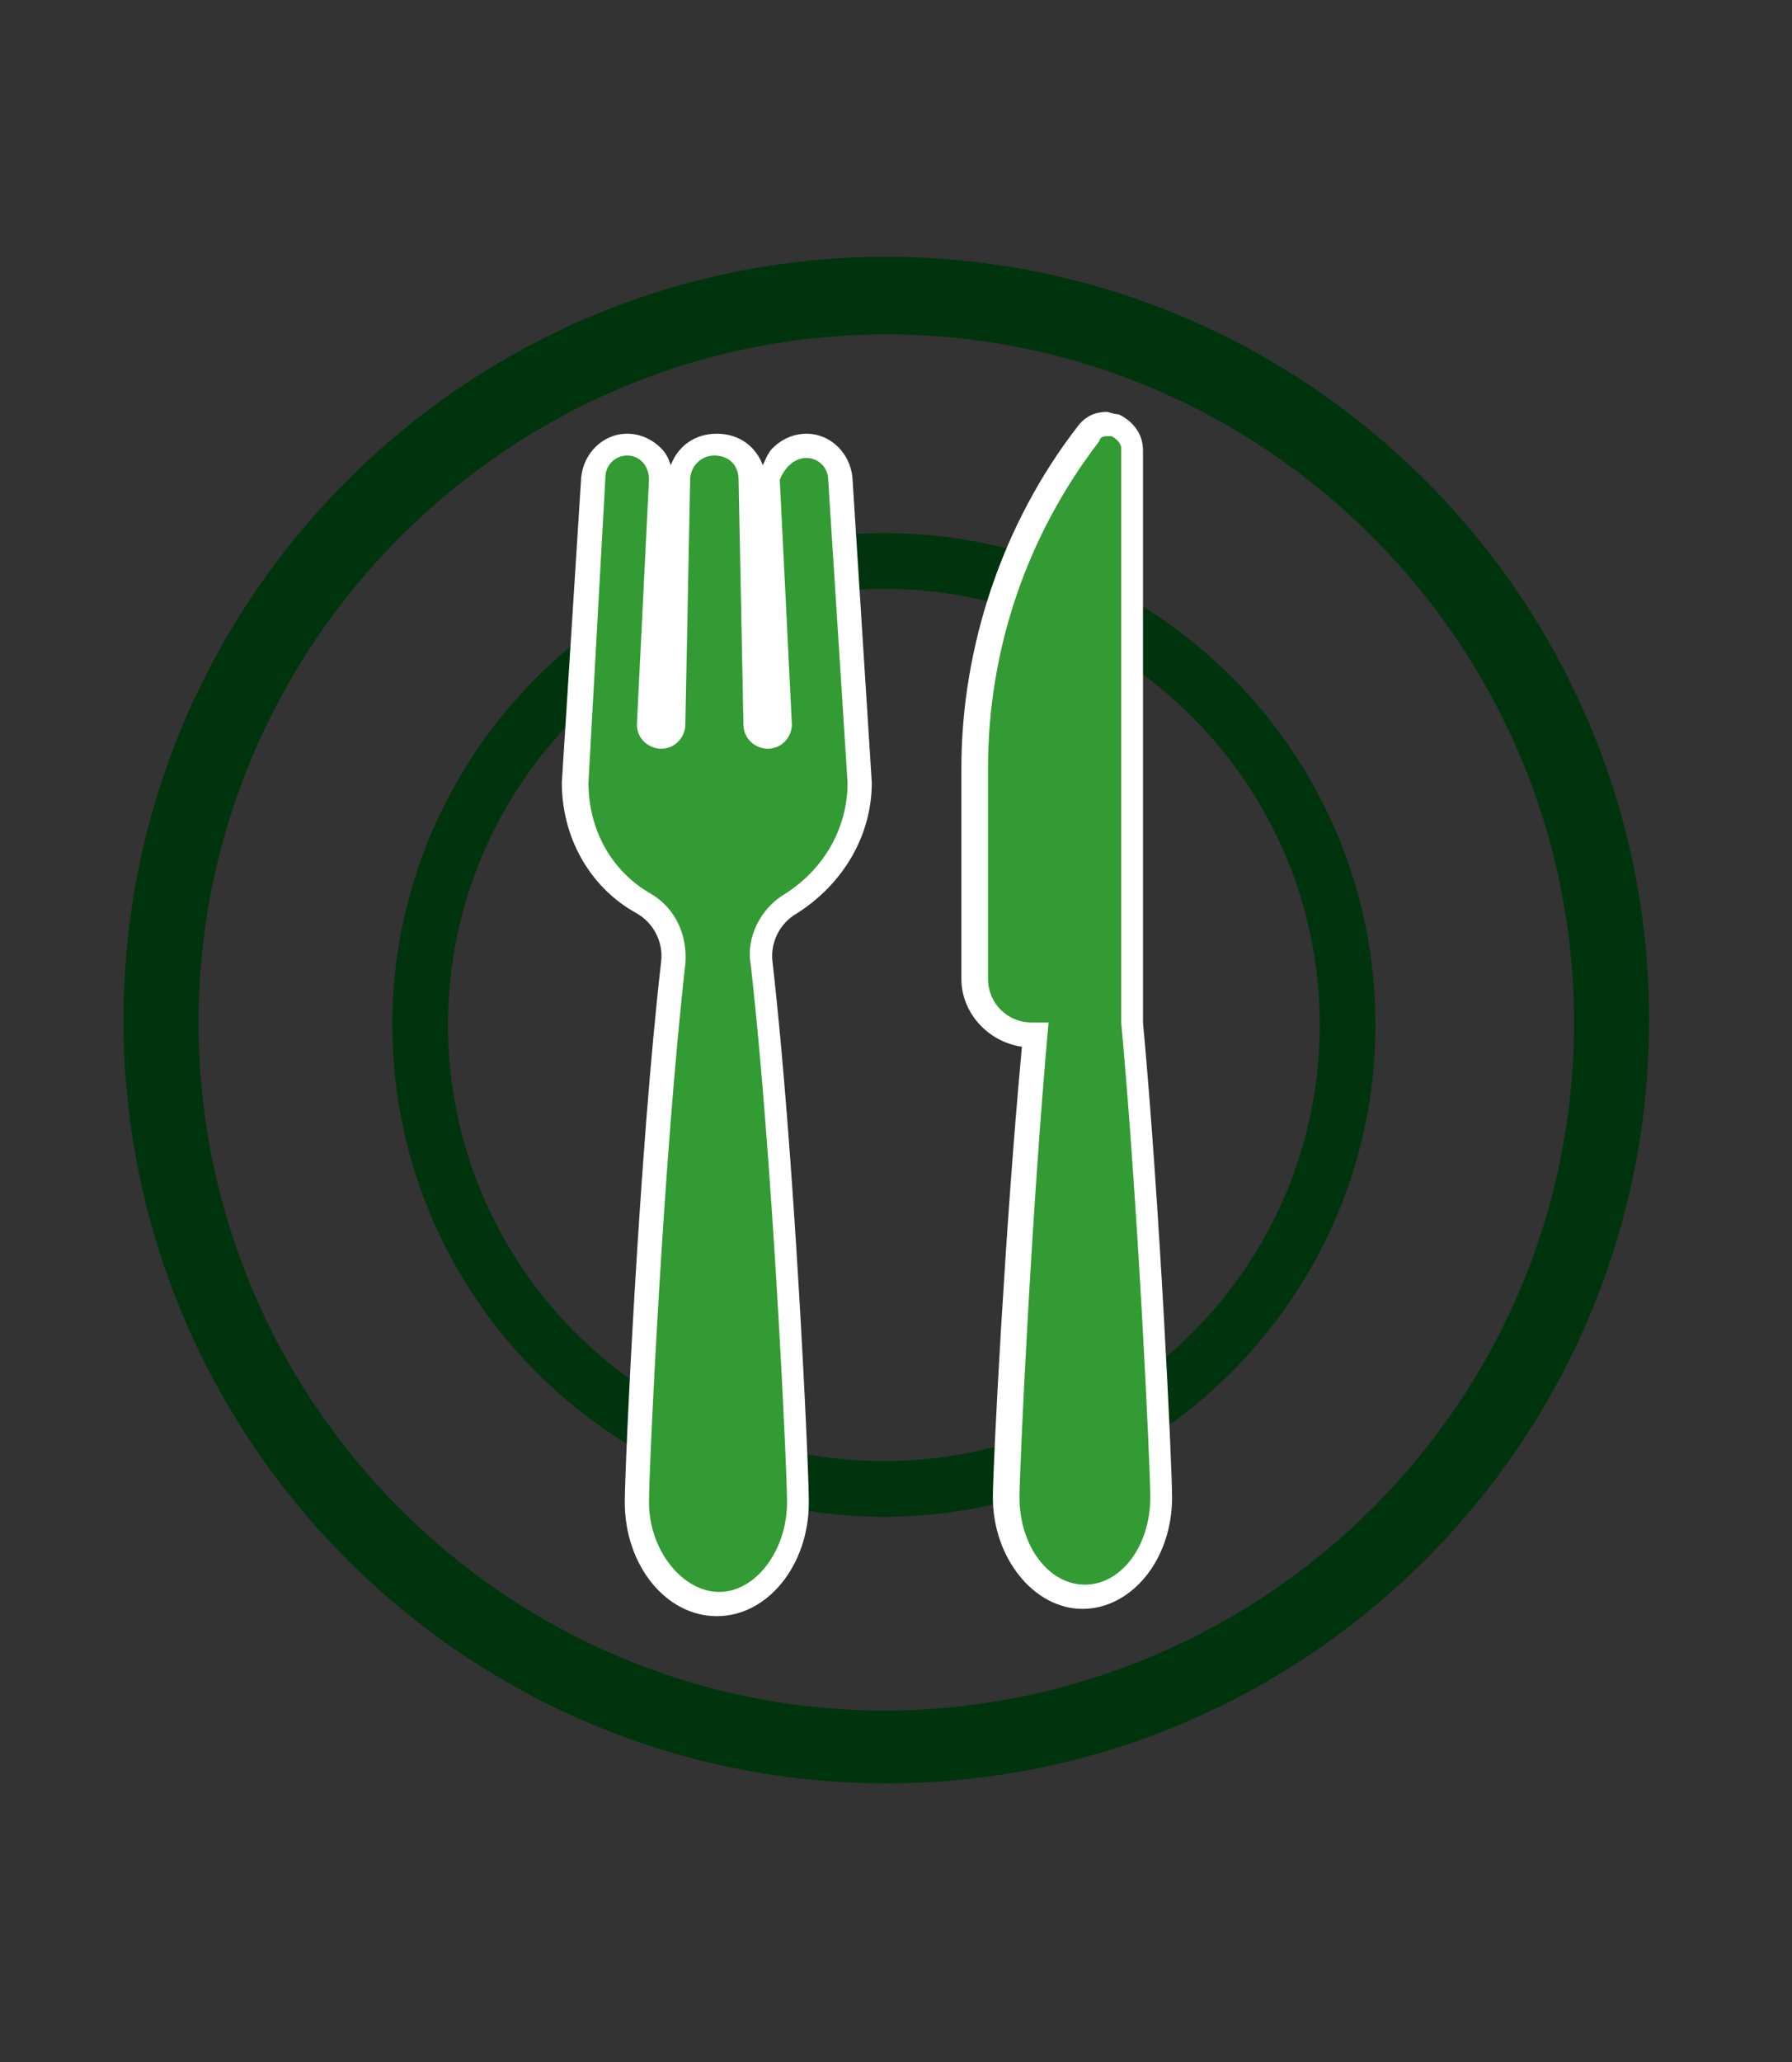
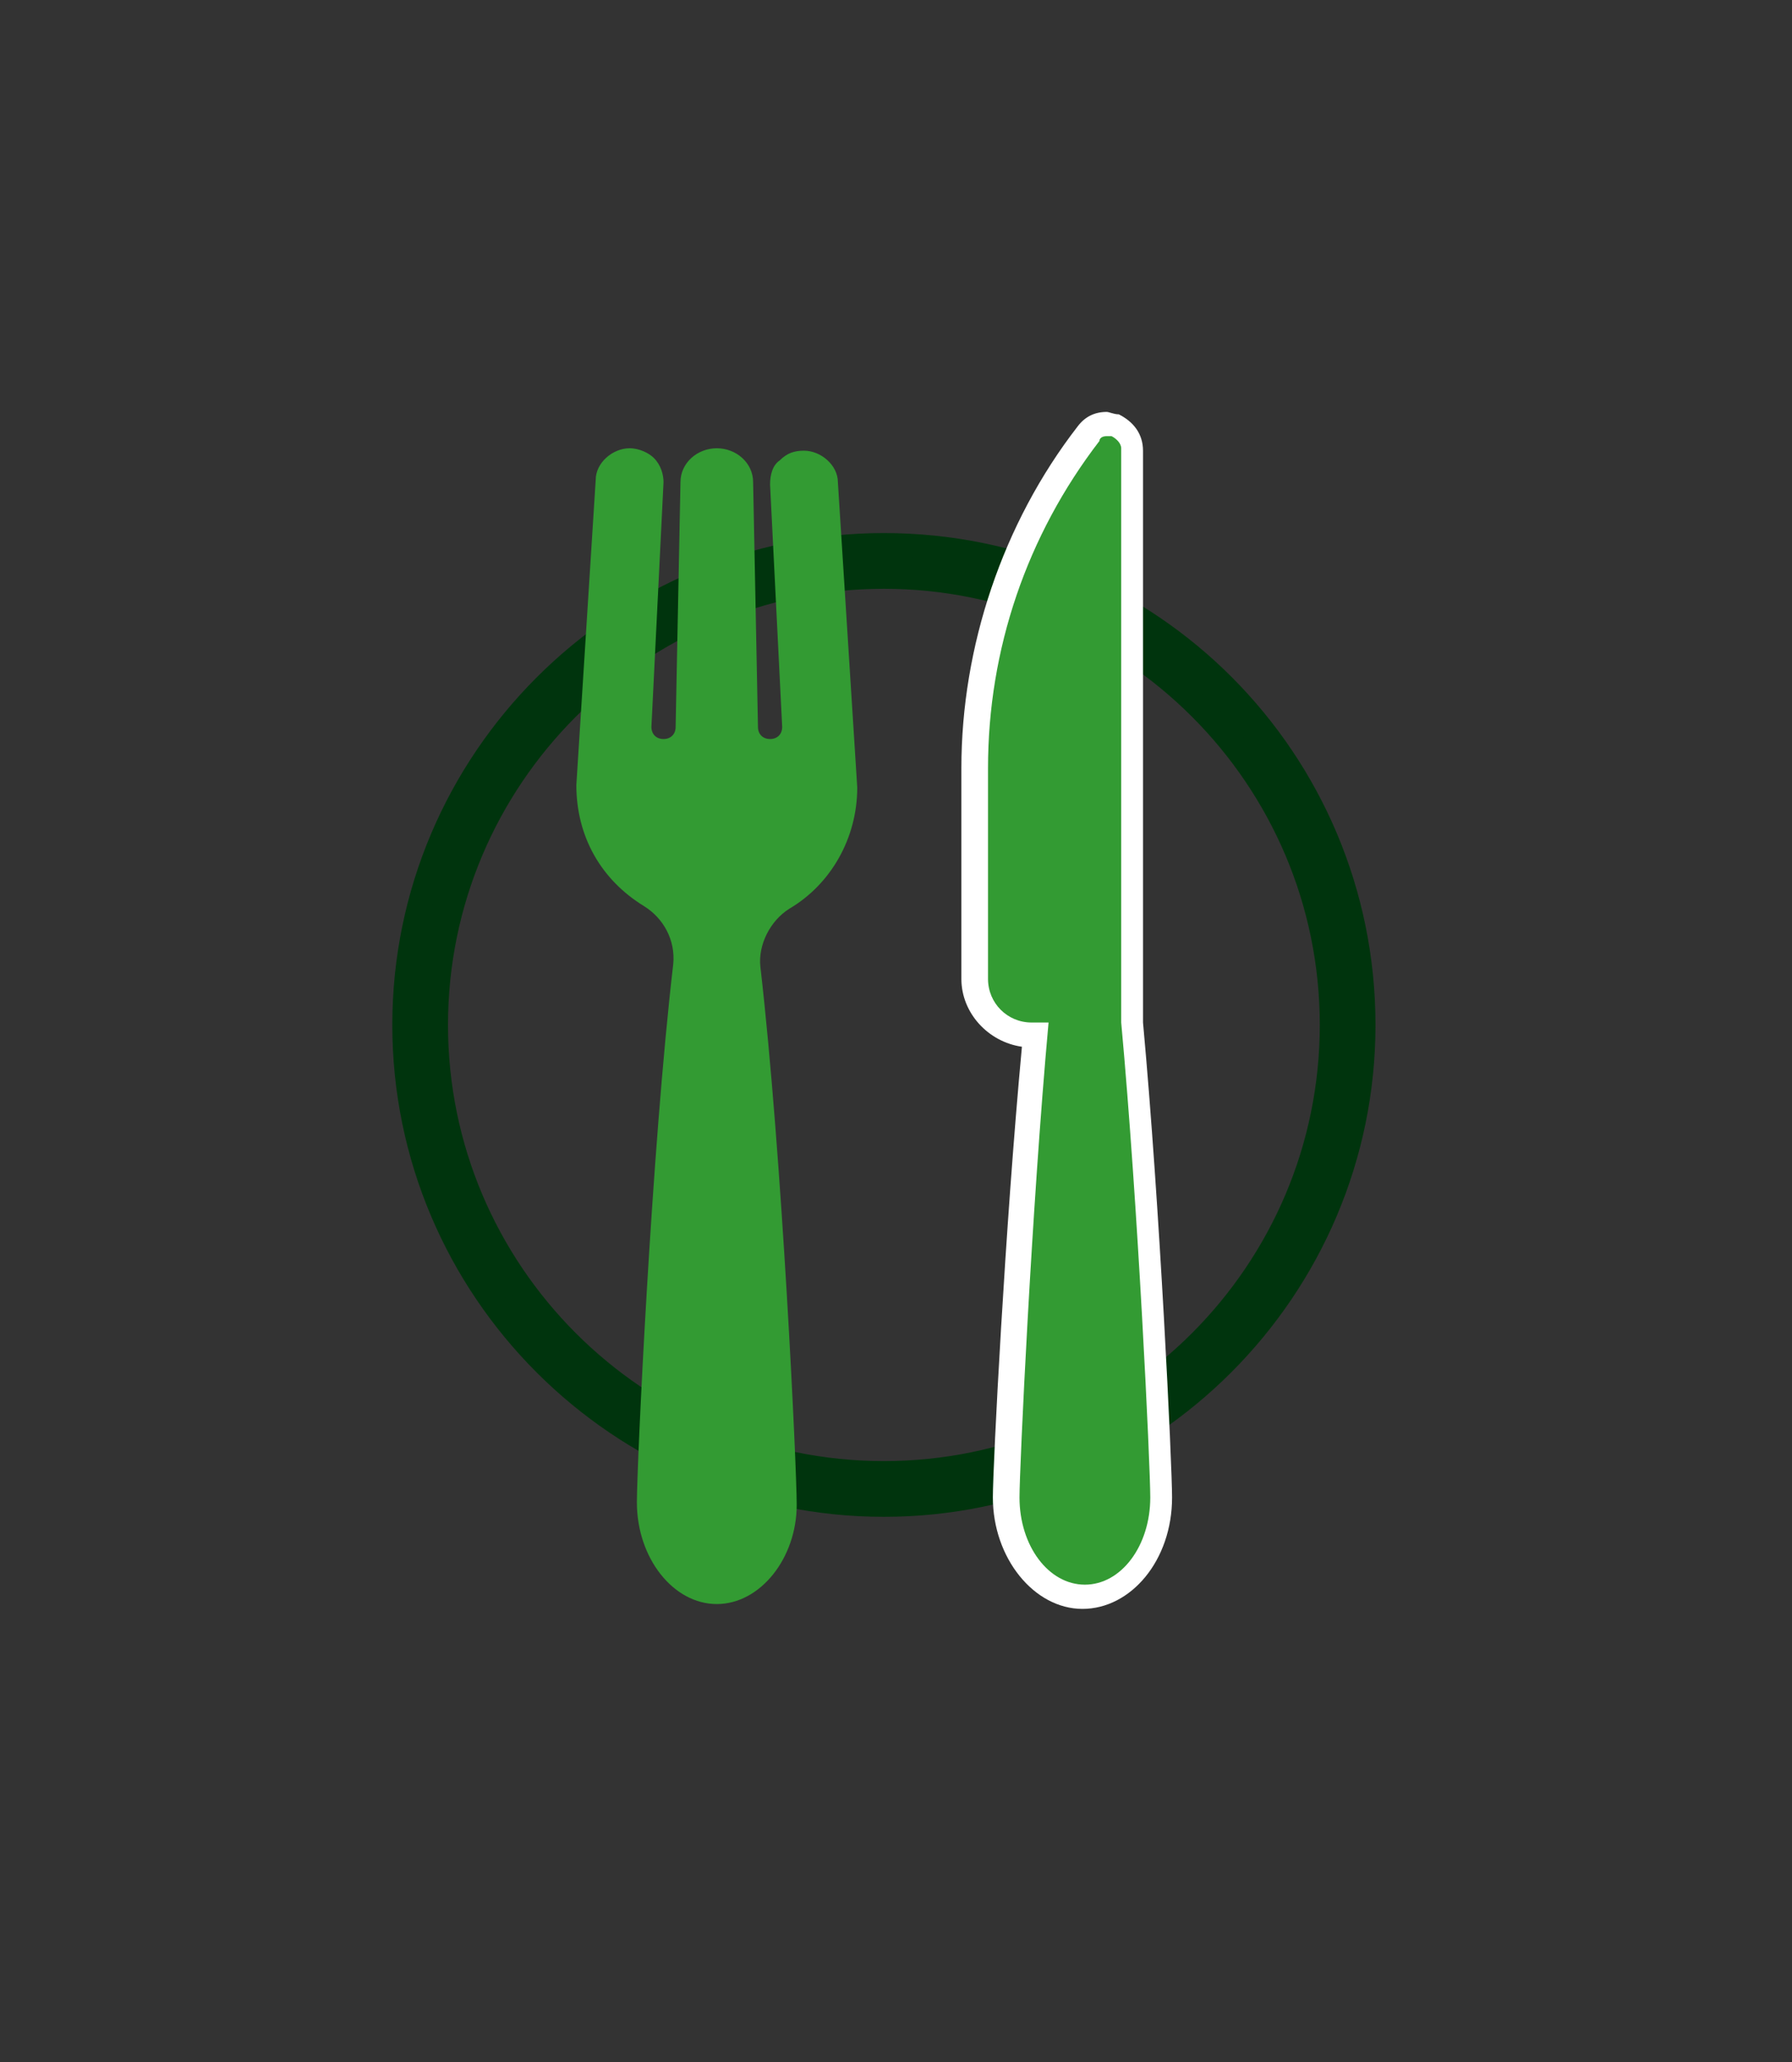
<svg xmlns="http://www.w3.org/2000/svg" version="1.1" id="Ebene_1" x="0px" y="0px" viewBox="0 0 74 85.1" style="enable-background:new 0 0 74 85.1;" xml:space="preserve">
  <rect x="0" y="0" width="74" height="85.1" fill="#333333" stroke="none" />
  <style type="text/css">
	.st0{fill:#00340D;stroke:#00340D;stroke-miterlimit:10;}
	.st1{fill:#339B33;}
	.st2{fill:#FFFFFF;}
</style>
  <path class="st0" d="M36.5,22.5c-10.9,0-19.8,8.9-19.8,19.8s8.9,19.8,19.8,19.8s19.8-8.9,19.8-19.8C56.3,31.4,47.5,22.5,36.5,22.5z   M36.5,60.8c-10.2,0-18.5-8.3-18.5-18.5s8.3-18.5,18.5-18.5S55,32.1,55,42.3C55,52.5,46.7,60.8,36.5,60.8z" />
-   <path class="st0" d="M36.6,11.1c-17.1,0-31,13.9-31,31s13.9,31,31,31s31-13.9,31-31C67.6,25,53.7,11.1,36.6,11.1z M36.6,71.1  c-16,0-28.9-13-28.9-28.9s13-28.9,28.9-28.9s28.9,13,28.9,28.9C65.5,58.1,52.6,71,36.6,71.1z" />
  <g>
    <path class="st1" d="M44.7,65.8c-1.8,0-3.2-1.8-3.2-4.1c0-1.3,0.5-11.5,1.2-19.1h-0.2c-1.3,0-2.3-1-2.3-2.3v-8.7   c0-5,1.7-9.9,4.7-13.8c0.2-0.3,0.5-0.4,0.8-0.4c0.1,0,0.2,0,0.3,0.1c0.4,0.1,0.7,0.5,0.7,1v23.7c0.7,7.6,1.2,18.2,1.2,19.6   C47.9,64,46.5,65.8,44.7,65.8z" />
    <path class="st2" d="M45.7,18c0.1,0,0.1,0,0.2,0c0.2,0.1,0.4,0.3,0.4,0.5v23.7c0.7,7.6,1.2,18.3,1.2,19.6c0,2-1.2,3.6-2.7,3.6   c-1.5,0-2.7-1.6-2.7-3.6c0-1.2,0.5-11.9,1.2-19.6h-0.7c-1,0-1.8-0.8-1.8-1.8v-8.7c0-4.9,1.6-9.6,4.6-13.5   C45.4,18.1,45.5,18,45.7,18 M45.7,17c-0.5,0-0.9,0.2-1.2,0.6c-3.1,4-4.8,9.1-4.8,14.1v8.7c0,1.4,1.1,2.6,2.5,2.8   C41.5,50.7,41,60.5,41,61.8c0,2.5,1.7,4.6,3.7,4.6s3.7-2,3.7-4.6c0-1.3-0.5-12-1.2-19.6V18.6c0-0.7-0.4-1.2-1-1.5   C46,17.1,45.8,17,45.7,17L45.7,17z" />
  </g>
  <g>
    <path class="st1" d="M29.6,66.2c-1.8,0-3.3-1.9-3.3-4.2c0-1.5,0.6-14.5,1.5-22.2c0.1-1-0.4-1.9-1.2-2.4c-1.8-1.1-2.8-2.9-2.8-5   l0.8-12.6c0-0.7,0.7-1.3,1.4-1.3c0.4,0,0.8,0.2,1,0.4c0.3,0.3,0.4,0.7,0.4,1l-0.5,10.1c0,0.3,0.2,0.5,0.5,0.5   c0.3,0,0.5-0.2,0.5-0.5l0.2-10.1c0-0.8,0.7-1.4,1.5-1.4c0.8,0,1.5,0.6,1.5,1.4l0.2,10.1c0,0.3,0.2,0.5,0.5,0.5s0.5-0.2,0.5-0.5   l-0.5-10c0-0.4,0.1-0.8,0.4-1c0.3-0.3,0.6-0.4,1-0.4c0.7,0,1.4,0.6,1.4,1.3l0.8,12.6c0,2.1-1.1,4-2.8,5c-0.8,0.5-1.3,1.5-1.2,2.4   c0.9,7.8,1.5,20.7,1.5,22.2C32.9,64.3,31.4,66.2,29.6,66.2z" />
-     <path class="st2" d="M33.3,18.9c0.5,0,0.9,0.4,0.9,0.9L35,32.3c0,1.9-1,3.6-2.6,4.6c-1,0.6-1.6,1.8-1.4,2.9   c0.9,7.9,1.5,20.8,1.5,22.2c0,2-1.3,3.7-2.8,3.7S26.8,64,26.8,62c0-1.4,0.6-14.3,1.5-22.2c0.1-1.2-0.4-2.3-1.4-2.9   c-1.6-0.9-2.6-2.6-2.6-4.6L25,19.7c0-0.5,0.4-0.9,0.9-0.9c0.5,0,0.9,0.4,0.9,1l-0.5,10.1c0,0.6,0.5,1,1,1c0.6,0,1-0.5,1-1l0.2-10.1   c0-0.5,0.4-1,1-1s1,0.4,1,1l0.2,10.1c0,0.6,0.5,1,1,1c0.6,0,1-0.5,1-1l-0.5-10.1C32.4,19.3,32.8,18.9,33.3,18.9 M33.3,17.9   c-0.5,0-1,0.2-1.4,0.6c-0.2,0.2-0.3,0.5-0.4,0.7c-0.3-0.8-1-1.3-1.9-1.3c-0.9,0-1.6,0.5-1.9,1.3c-0.1-0.3-0.2-0.5-0.4-0.7   c-0.4-0.4-0.9-0.6-1.4-0.6c-1,0-1.8,0.8-1.9,1.8l-0.8,12.6l0,0v0c0,2.2,1.1,4.3,3.1,5.4c0.7,0.4,1.1,1.2,1,2   c-0.9,7.8-1.5,20.8-1.5,22.3c0,2.6,1.7,4.7,3.8,4.7s3.8-2.1,3.8-4.7c0-1.5-0.6-14.5-1.5-22.3c-0.1-0.8,0.3-1.6,1-2   c1.9-1.2,3.1-3.2,3.1-5.4v0l0,0l-0.8-12.6C35.1,18.7,34.3,17.9,33.3,17.9L33.3,17.9z M31.9,29.9L31.9,29.9l-0.1-2L31.9,29.9   L31.9,29.9z M27.4,29.9l0.1-1.1L27.4,29.9L27.4,29.9L27.4,29.9z" />
  </g>
</svg>